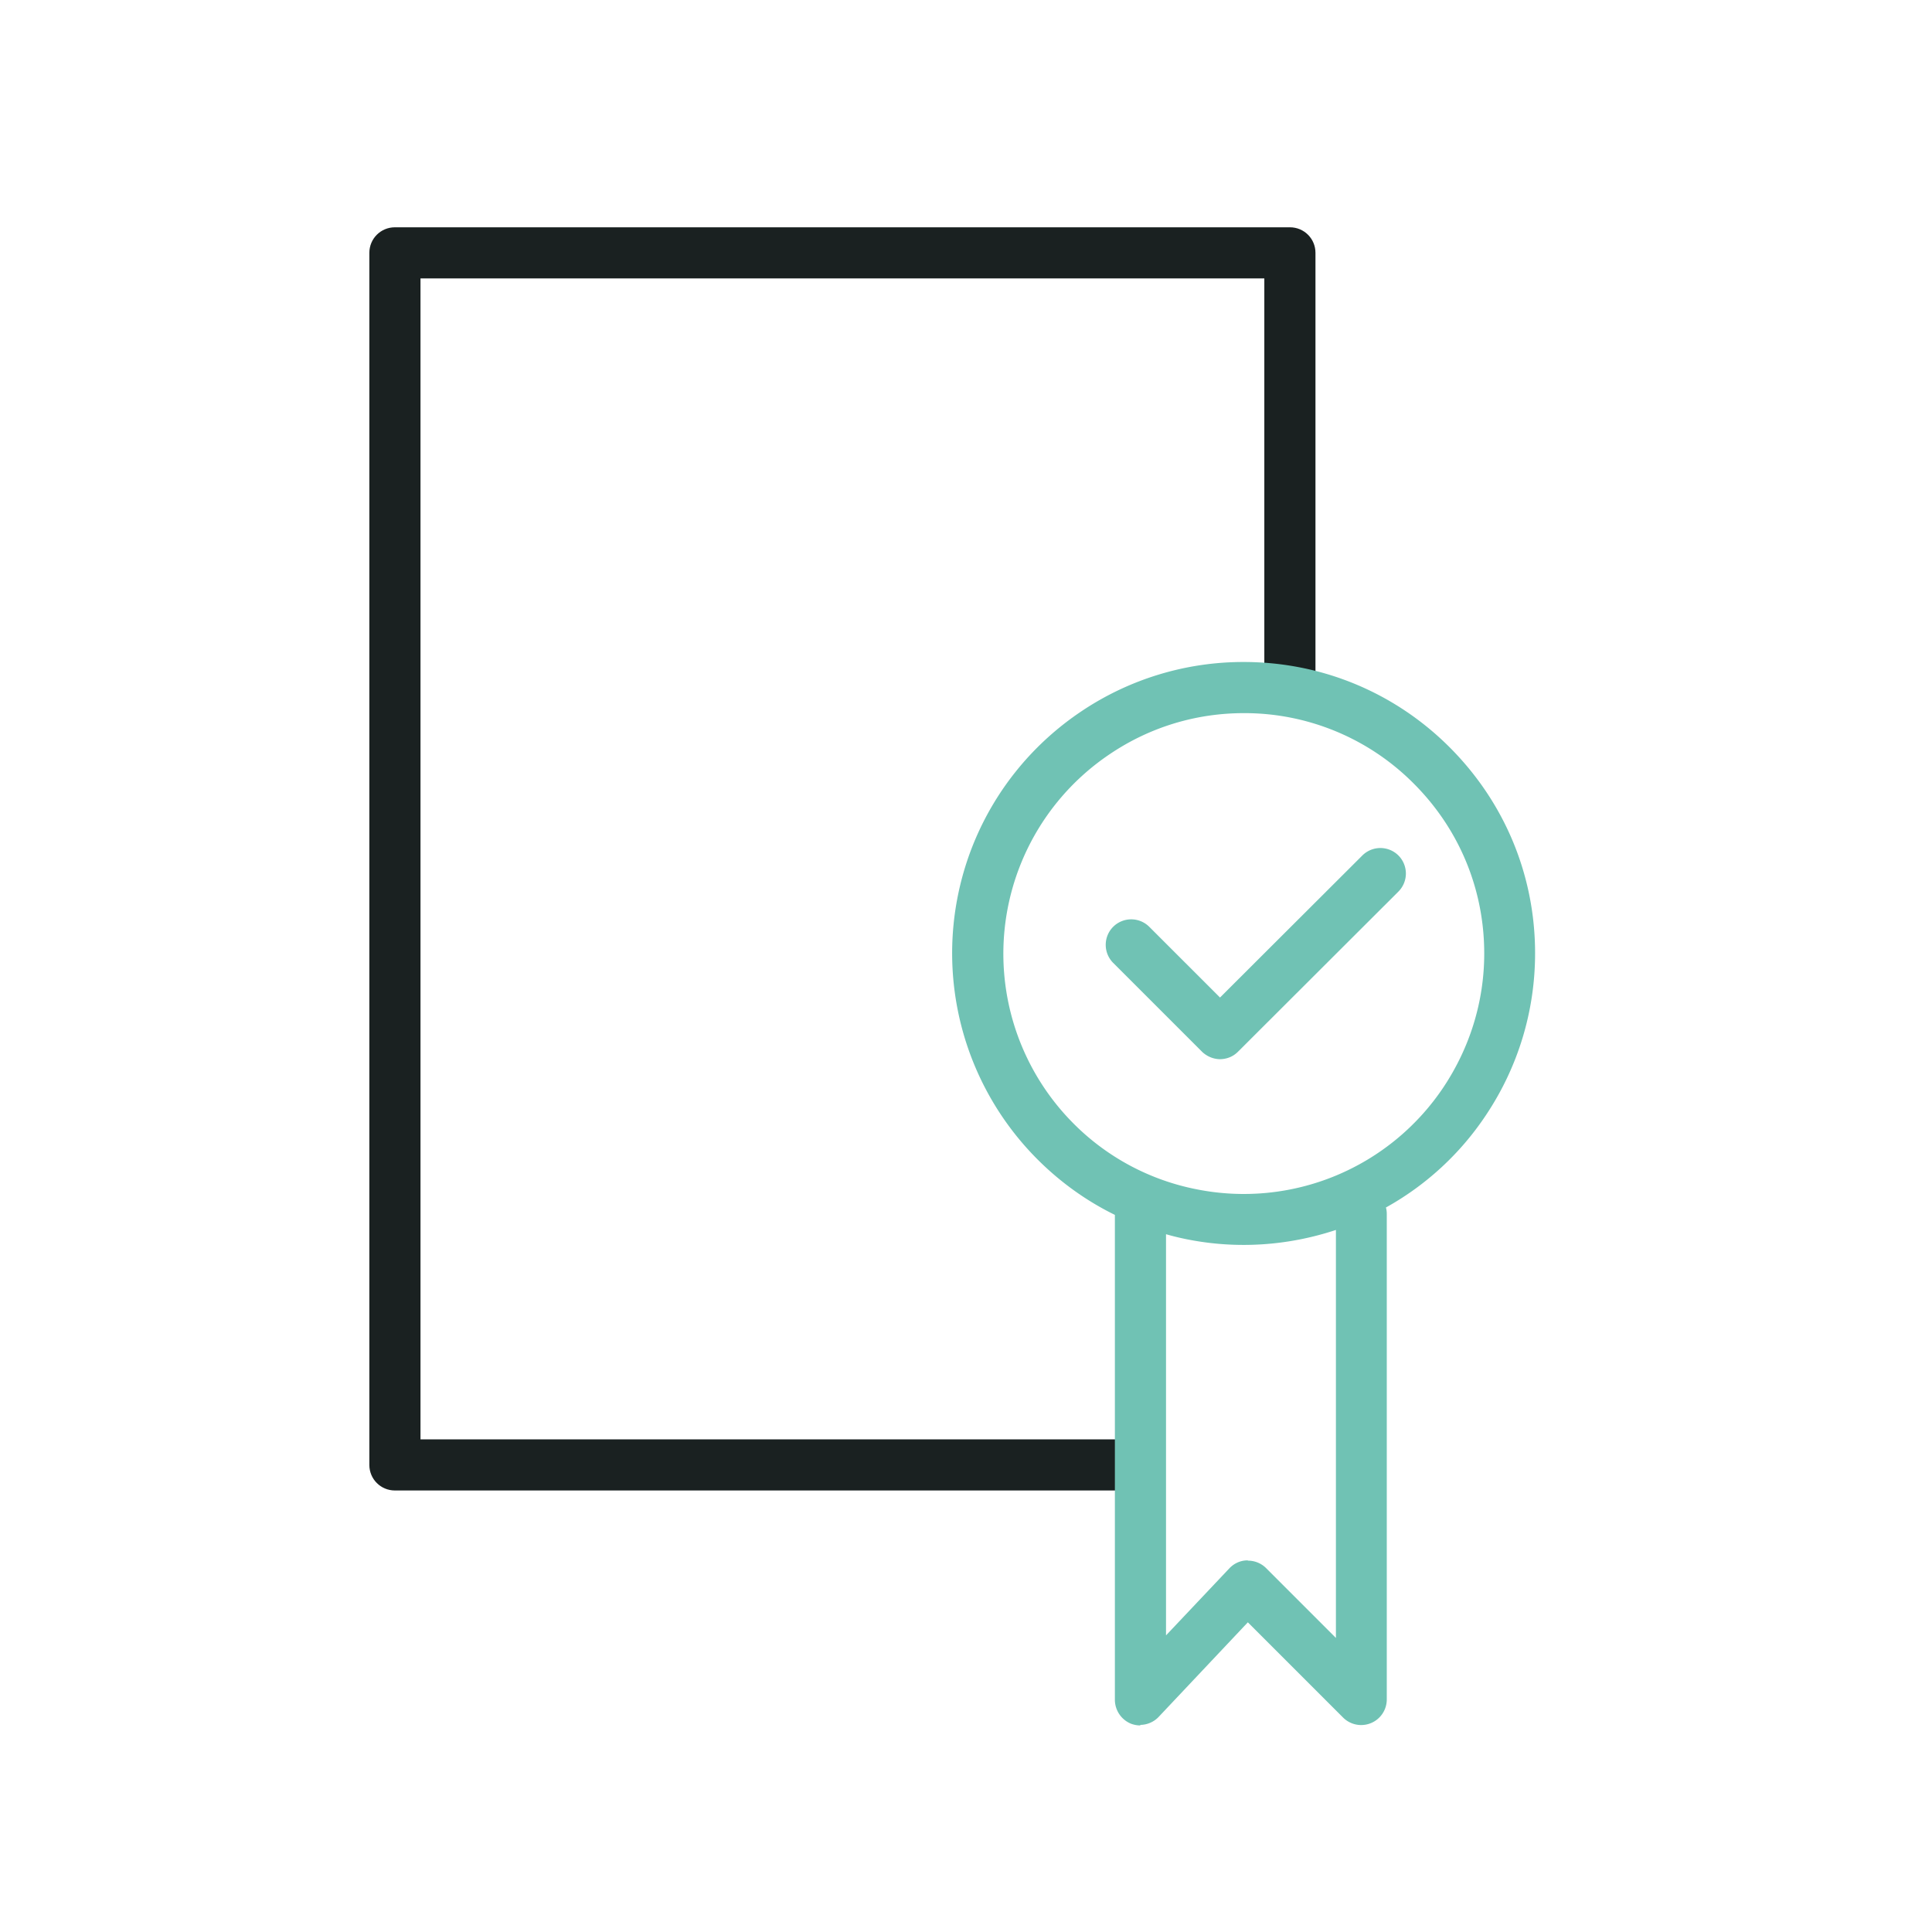
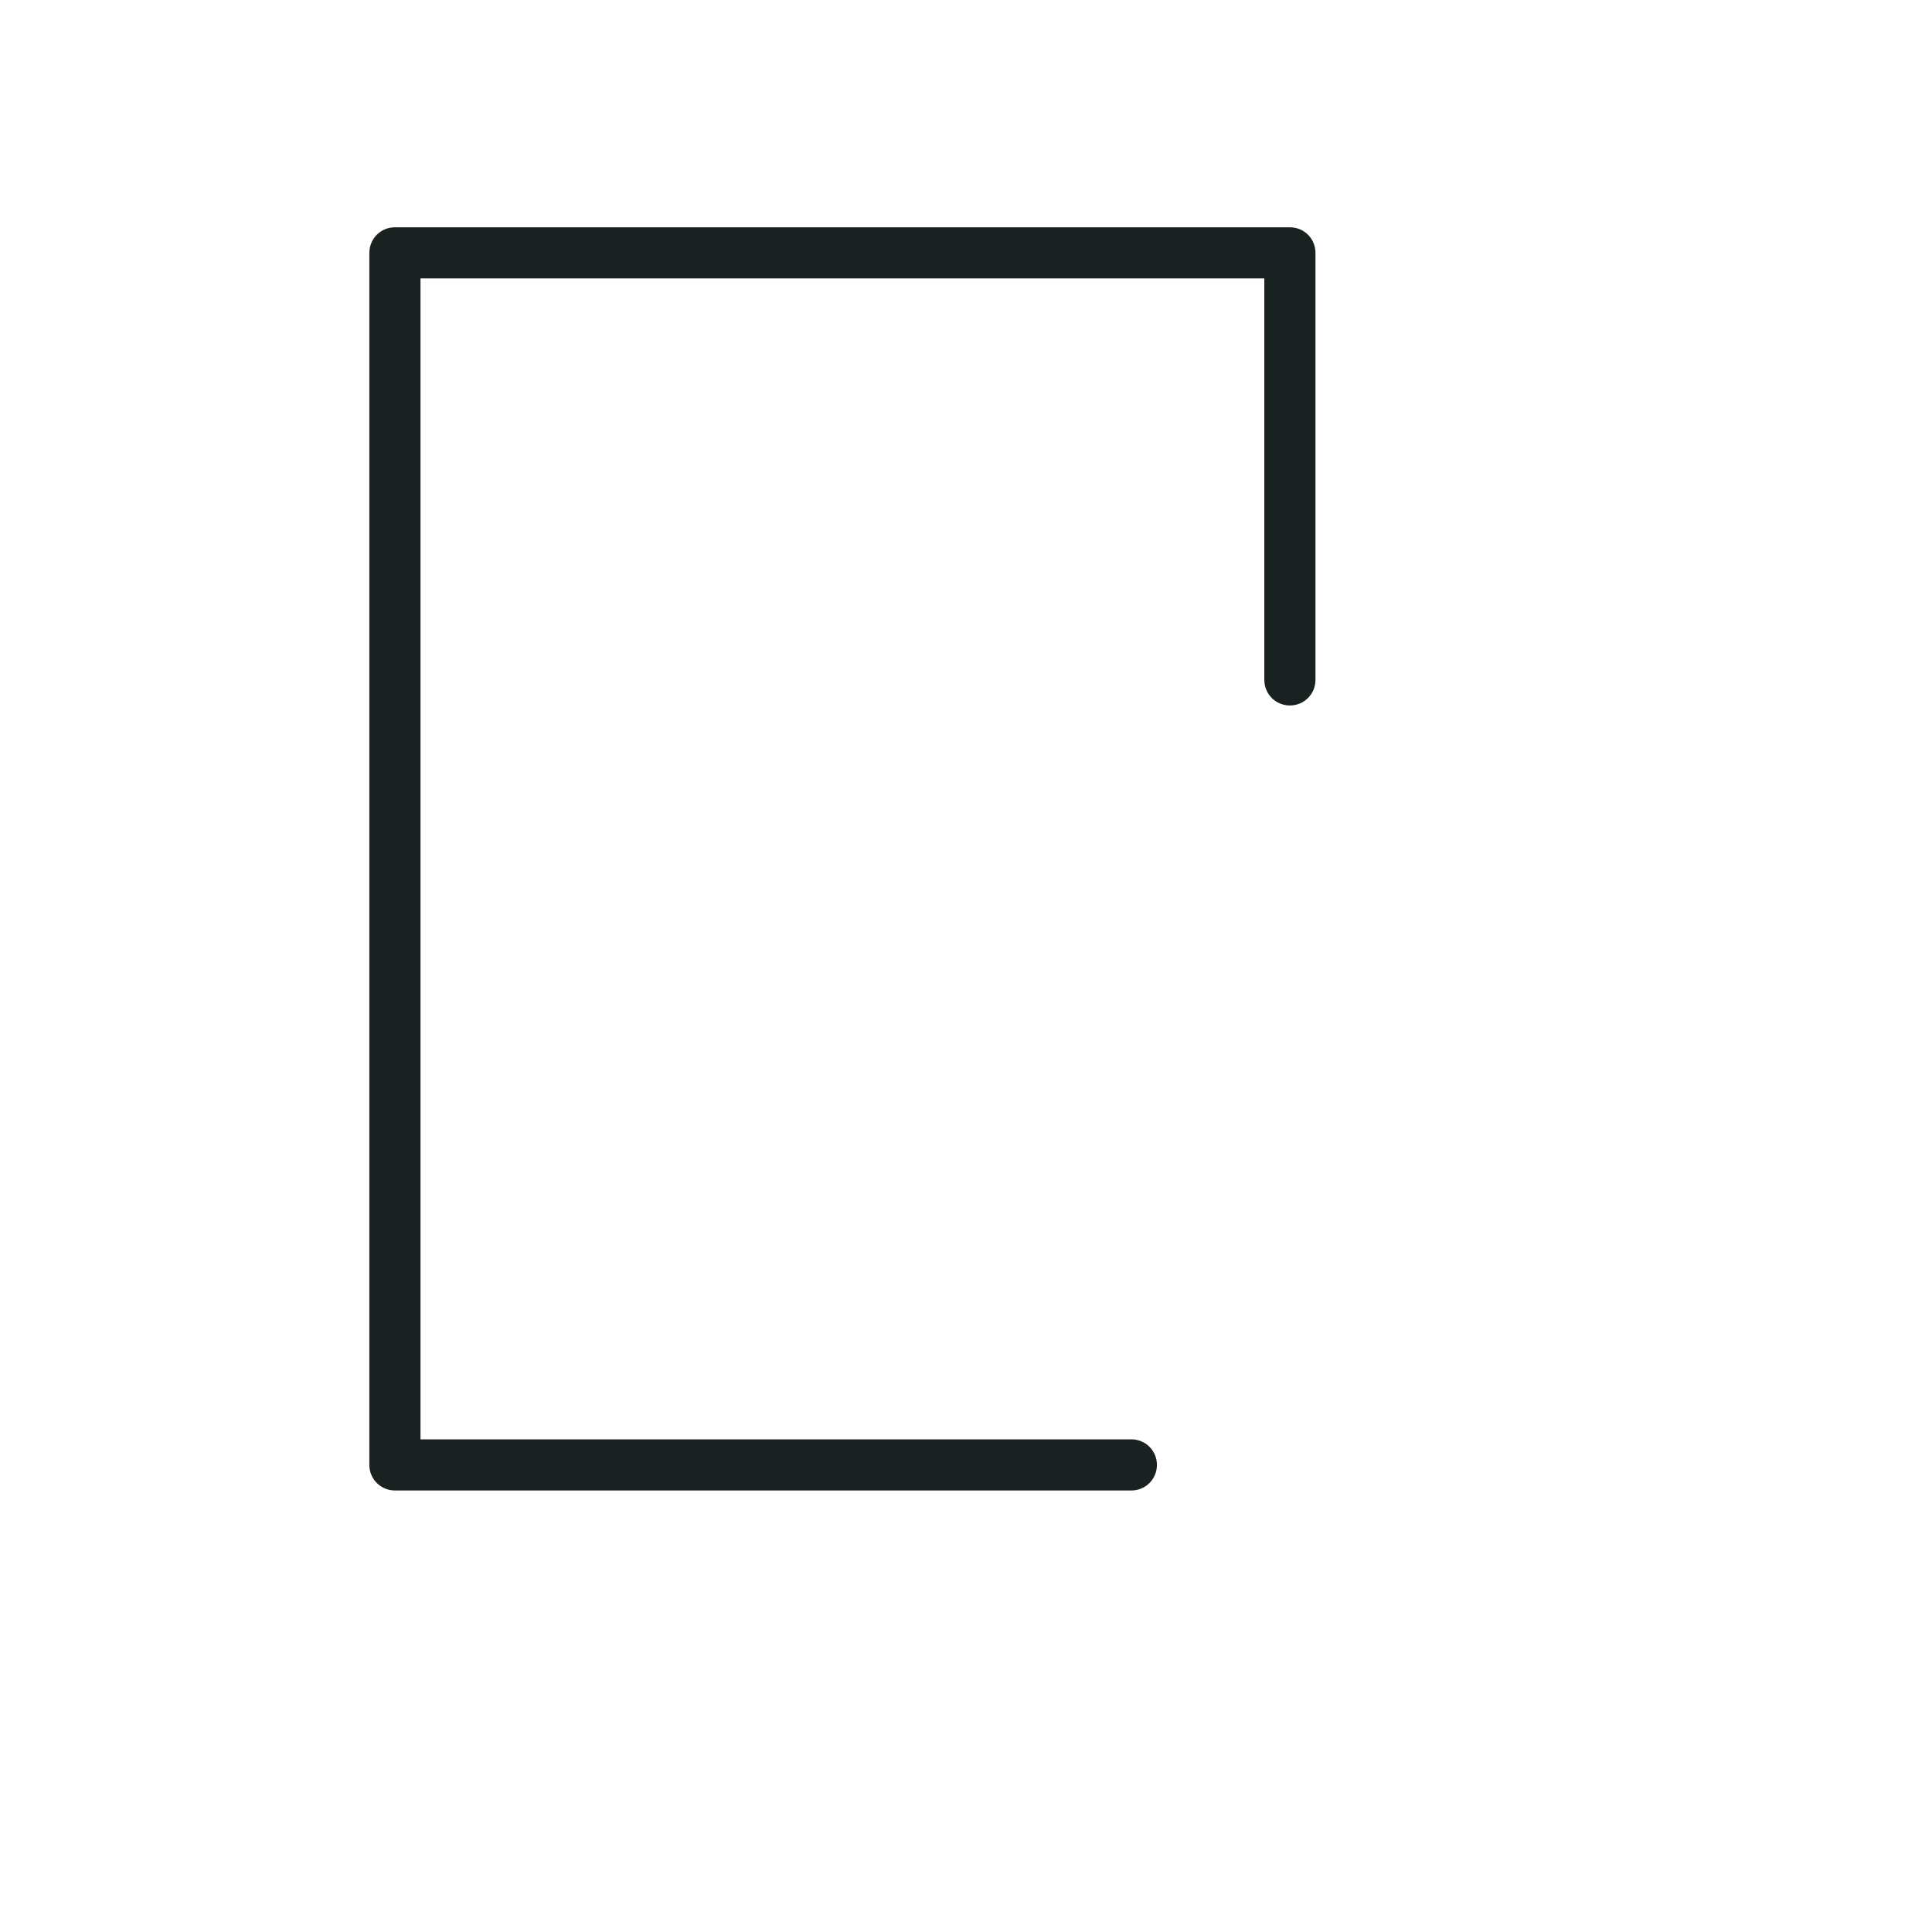
<svg xmlns="http://www.w3.org/2000/svg" width="68" height="68" fill="none" viewBox="0 0 68 68">
  <path fill="#1A2121" d="M39.82 52.46H13.9c-.5 0-.9-.4-.9-.9V8.9c0-.5.4-.9.9-.9h31.5c.5 0 .9.4.9.9v15.03c0 .5-.4.9-.9.9s-.9-.4-.9-.9V9.8H14.8v40.86h25.02c.5 0 .9.4.9.9s-.4.9-.9.9Z" />
-   <path fill="#70C2B4" d="M40.14 60.73a.96.96 0 0 1-.33-.06.914.914 0 0 1-.57-.84V42.76c-1-.49-1.92-1.15-2.72-1.95a10.267 10.267 0 0 1-2.23-11.18c.78-1.88 2.09-3.47 3.78-4.6a10.22 10.22 0 0 1 5.7-1.73c2.74 0 5.32 1.07 7.25 3 1.94 1.94 3.01 4.51 3.01 7.25 0 2.04-.6 4.01-1.73 5.7a10.14 10.14 0 0 1-3.52 3.25c.02.07.03.15.03.23v17.09a.901.901 0 0 1-1.54.63l-3.35-3.35-3.14 3.33c-.17.18-.41.28-.65.28l.01.02Zm3.78-5.8a.9.9 0 0 1 .64.26l2.46 2.46V43.29c-1.69.56-3.49.68-5.24.33-.25-.05-.5-.11-.74-.18v14.12l2.23-2.36c.17-.18.4-.28.64-.28h.01v.01Zm-.14-29.83c-1.68 0-3.3.49-4.7 1.43a8.463 8.463 0 0 0-1.29 13.02 8.38 8.38 0 0 0 4.33 2.31 8.452 8.452 0 0 0 8.69-3.6c.93-1.4 1.43-3.02 1.43-4.7 0-2.26-.88-4.38-2.48-5.98a8.396 8.396 0 0 0-5.98-2.48Z" />
-   <path fill="#70C2B4" d="M42.95 37.28c-.23 0-.46-.09-.64-.26l-3.13-3.13a.9.9 0 0 1 0-1.27.9.9 0 0 1 1.27 0l2.49 2.49 5.01-5a.9.9 0 0 1 1.27 0 .9.9 0 0 1 0 1.27l-5.65 5.64c-.18.18-.41.26-.64.26h.02Z" />
</svg>